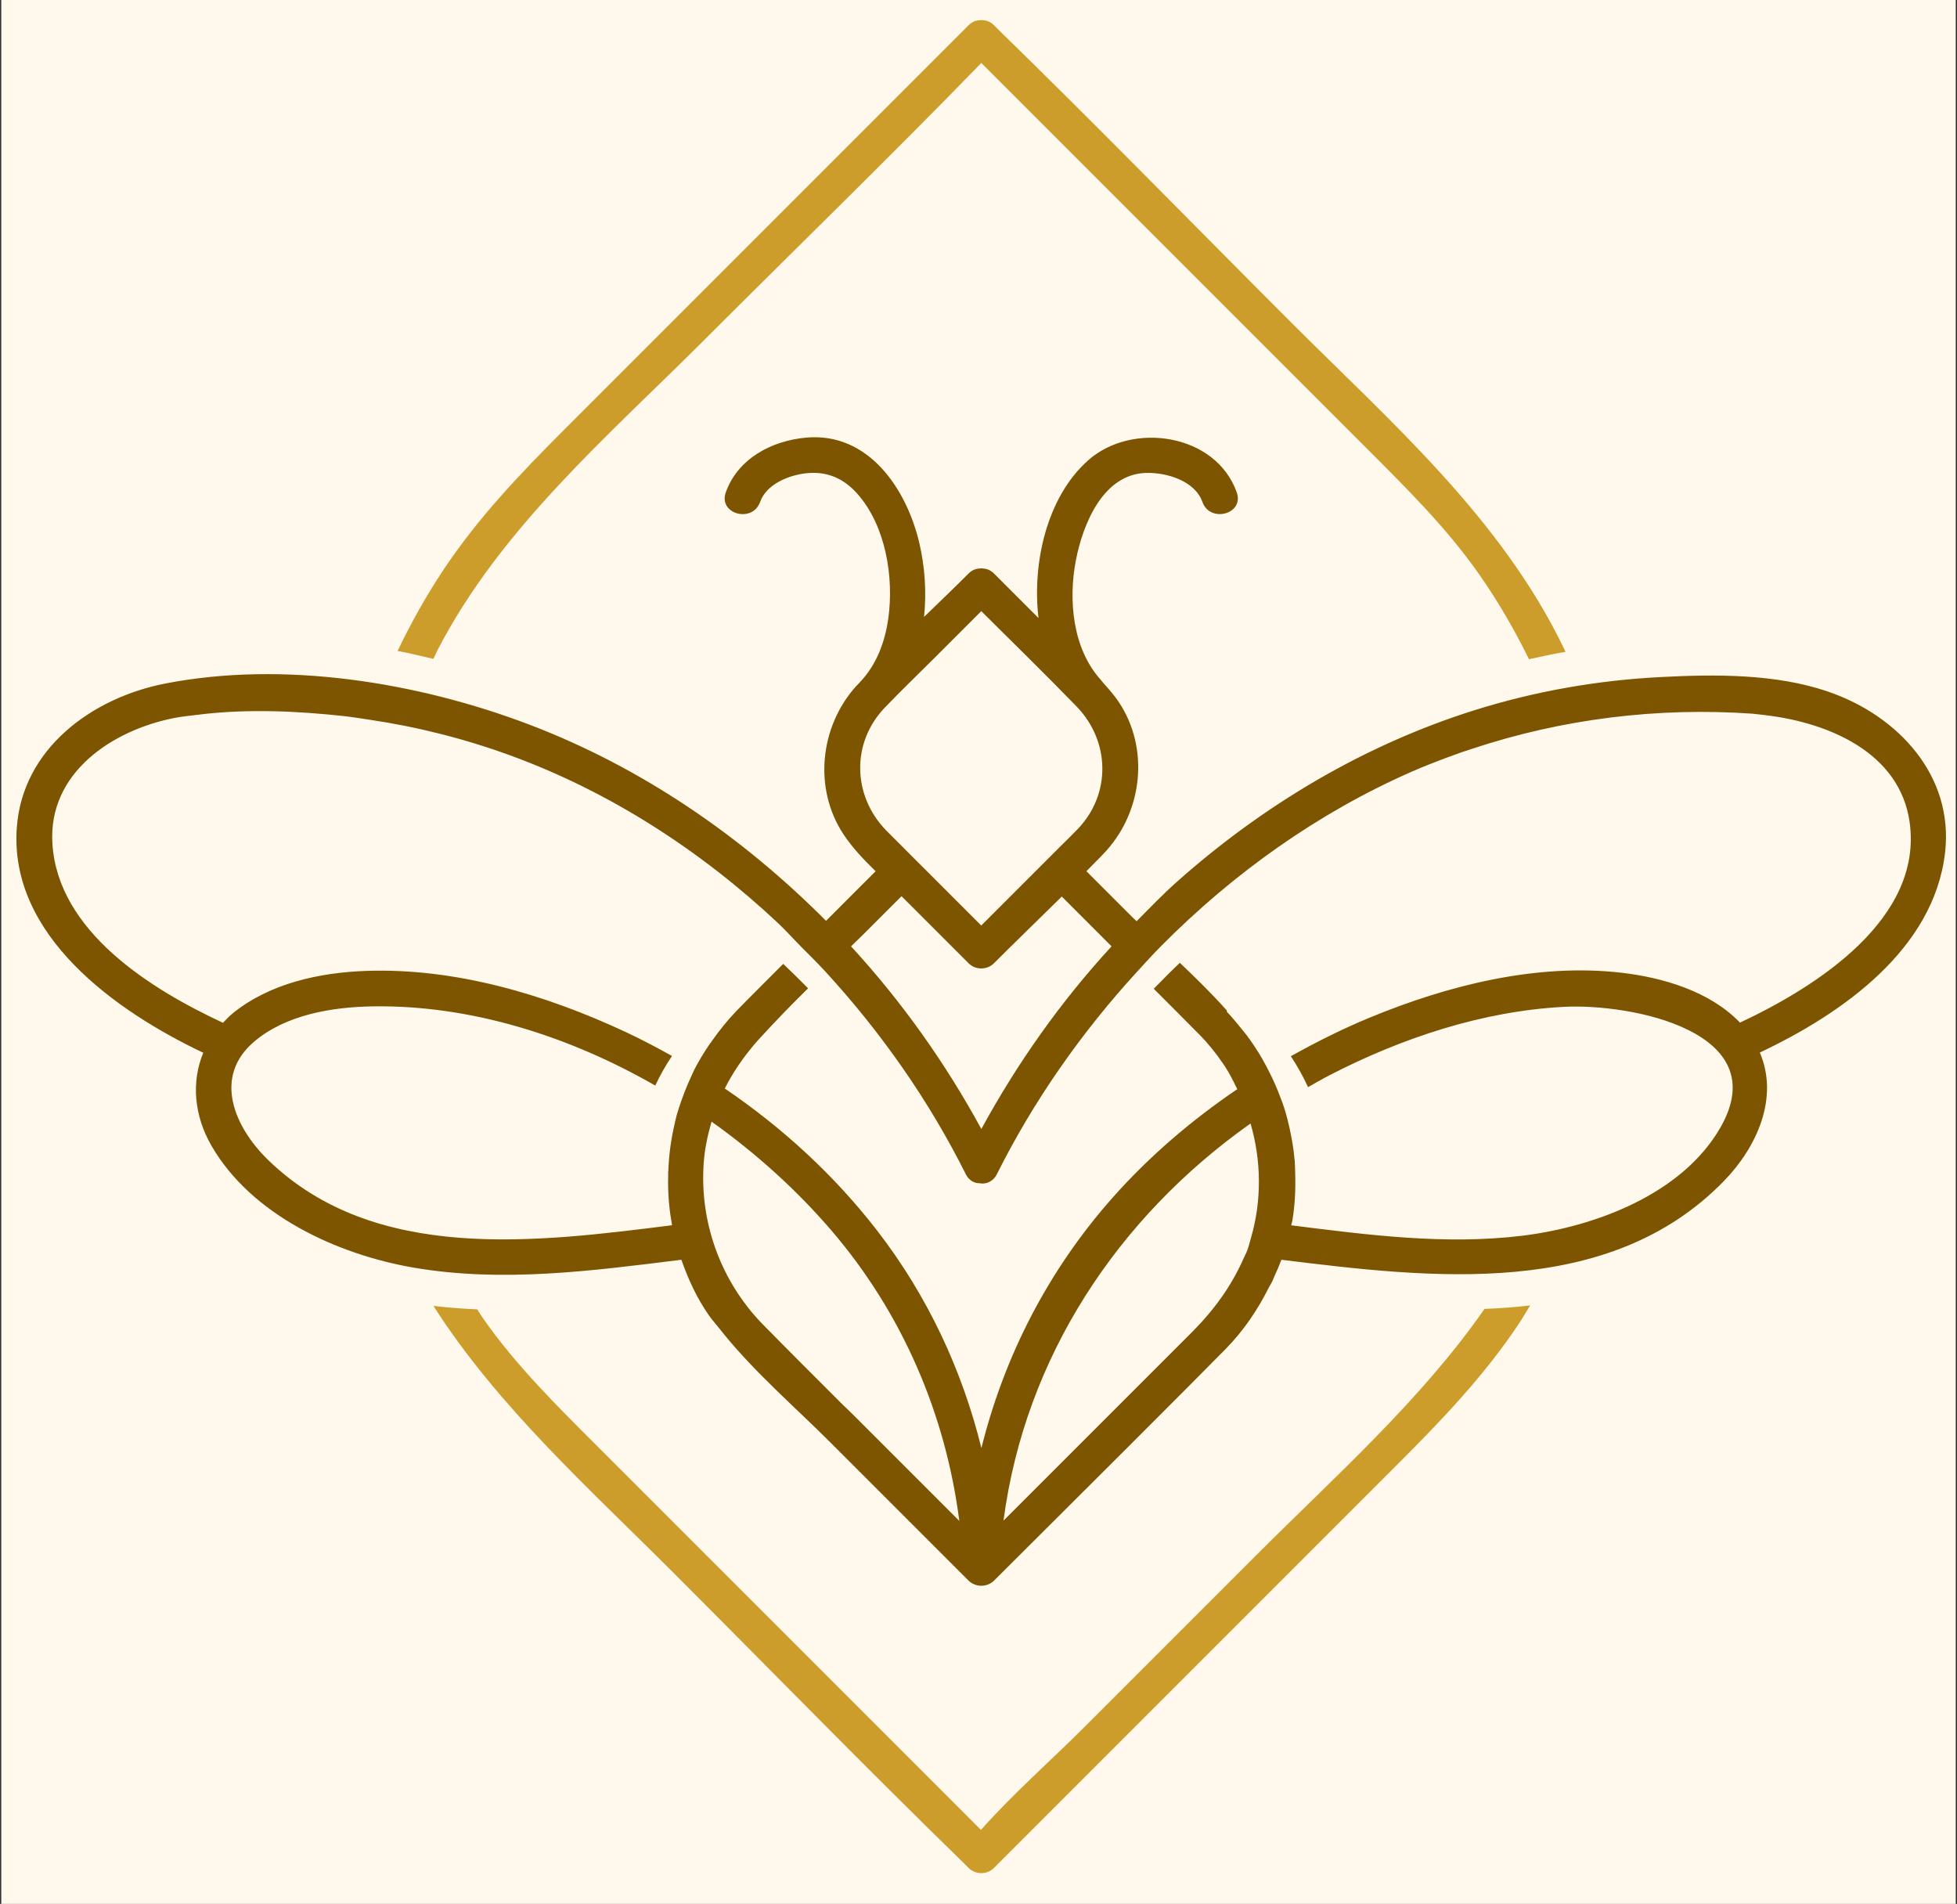
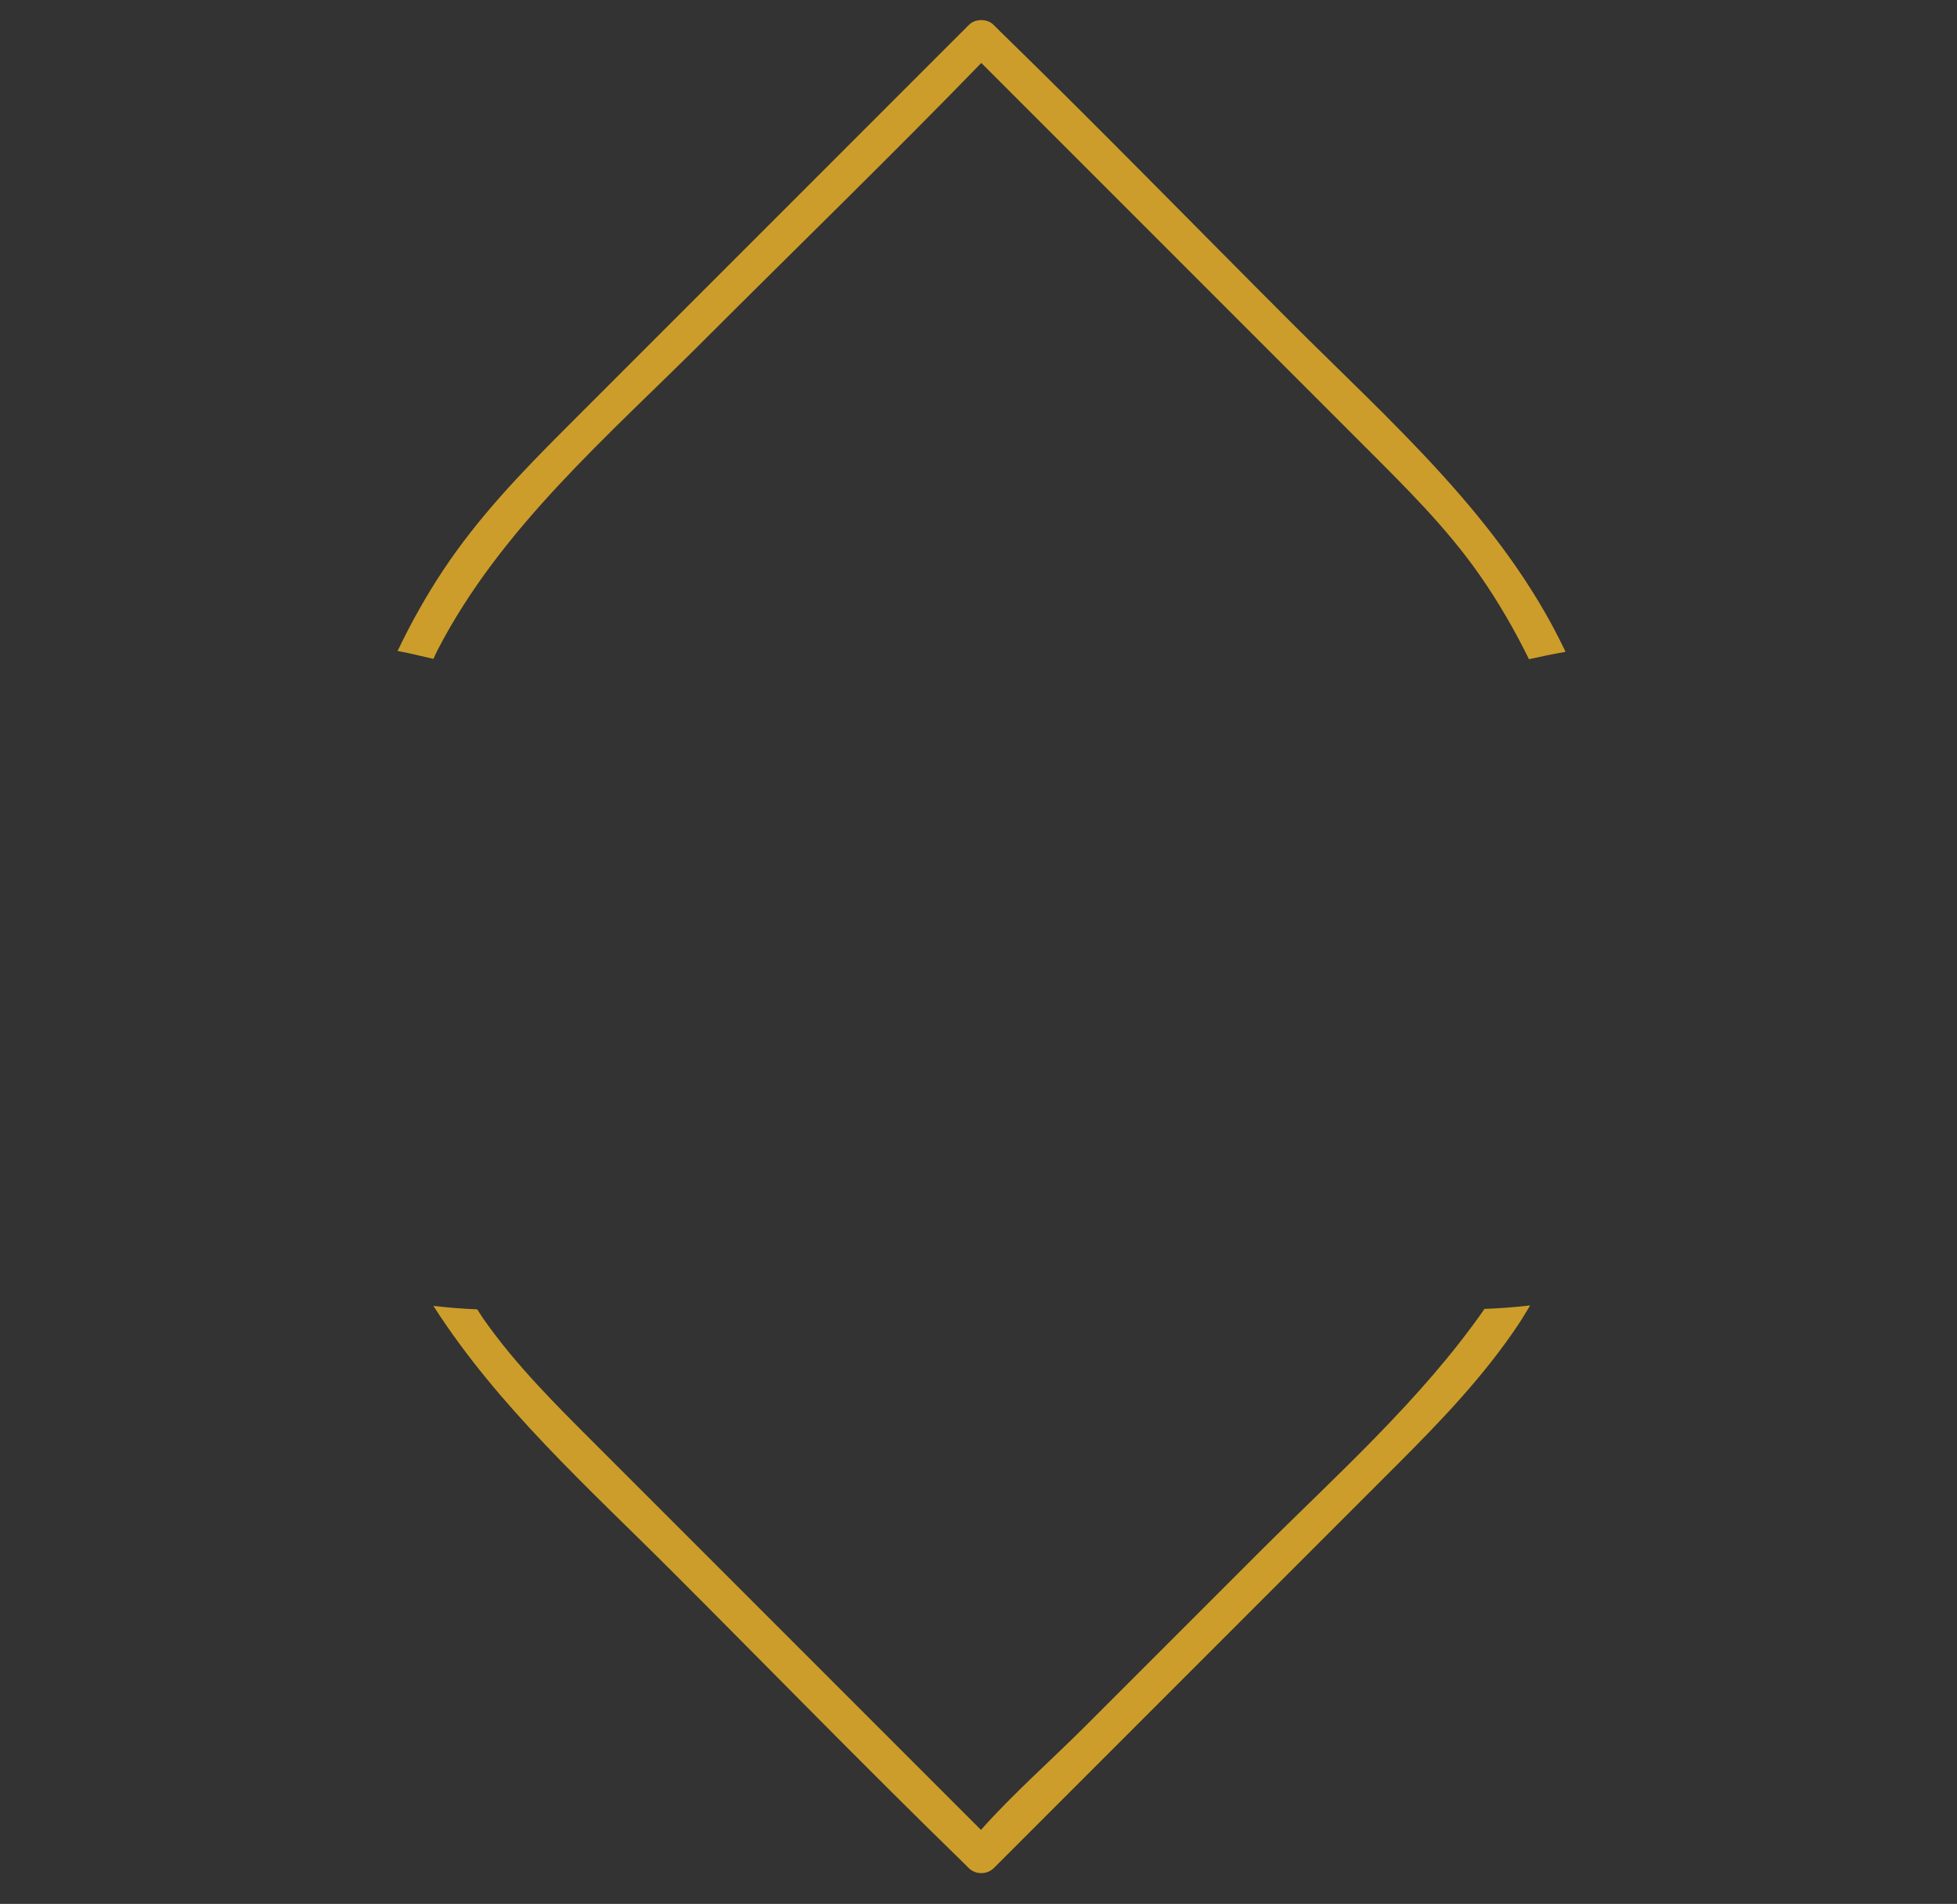
<svg xmlns="http://www.w3.org/2000/svg" version="1.1" width="344.765" height="335.372" viewBox="0 0 344.765 335.372" xml:space="preserve" id="svg308">
  <rect x="0" y="0" width="344.765" height="335.372" fill="#333333" stroke="none" />
  <desc id="desc278">Created with Fabric.js 5.3.0</desc>
  <defs id="defs280" />
  <g transform="matrix(0.269,0,0,0.328,172.383,167.686)" id="background-logo">
-     <path id="rect1139" style="opacity:1;fill:#fff9ed;stroke-width:0;paint-order:stroke" d="M -640,-512 H 640 V 512 H -640 Z" />
-   </g>
+     </g>
  <g transform="matrix(1.921,0,0,1.921,172.85,166.736)" id="logo-logo">
    <g paint-order="stroke" id="g293">
      <g transform="matrix(1.733,0,0,1.733,0.033,0)" id="g287">
        <path style="opacity:1;fill:#cc9d2a;fill-rule:nonzero;stroke:none;stroke-width:1;stroke-linecap:butt;stroke-linejoin:miter;stroke-miterlimit:4;stroke-dasharray:none;stroke-dashoffset:0" paint-order="stroke" transform="translate(-187.519,-150)" d="m 172.886,117.865 c 4.871,-4.871 9.825,-9.673 14.621,-14.618 4.114,4.114 8.228,8.228 12.342,12.342 2.671,2.671 5.342,5.342 8.014,8.014 2.128,2.128 4.255,4.225 5.991,6.703 1.003,1.432 1.873,2.937 2.635,4.489 0.641,-0.141 1.283,-0.277 1.932,-0.388 -0.025,-0.054 -0.046,-0.109 -0.072,-0.163 -3.328,-6.915 -9.161,-11.984 -14.495,-17.318 -5.119,-5.119 -10.175,-10.311 -15.361,-15.361 -0.108,-0.105 -0.213,-0.213 -0.32,-0.32 -0.183,-0.183 -0.387,-0.25 -0.588,-0.26 -0.027,-0.004 -0.052,-0.01 -0.079,-0.011 -0.026,0.001 -0.051,0.007 -0.077,0.011 -0.201,0.009 -0.406,0.077 -0.589,0.261 -4.474,4.474 -8.948,8.948 -13.423,13.423 l -7.946,7.946 c -2.328,2.328 -4.581,4.678 -6.416,7.436 -0.92,1.383 -1.728,2.825 -2.436,4.308 0.632,0.116 1.262,0.274 1.894,0.42 0.077,-0.156 0.143,-0.316 0.223,-0.471 3.349,-6.475 9.064,-11.355 14.151,-16.443 z m 29.239,64.271 c -3.05,3.049 -6.099,6.099 -9.148,9.148 -1.803,1.803 -3.788,3.54 -5.487,5.455 -4.109,-4.109 -8.218,-8.218 -12.327,-12.327 -2.671,-2.671 -5.342,-5.342 -8.014,-8.014 -2.128,-2.128 -4.255,-4.225 -5.991,-6.703 -0.114,-0.163 -0.213,-0.334 -0.324,-0.499 -0.797,-0.033 -1.573,-0.094 -2.32,-0.184 3.401,5.319 8.186,9.605 12.644,14.063 5.119,5.119 10.175,10.311 15.361,15.361 0.108,0.105 0.213,0.213 0.32,0.32 0.36,0.36 0.973,0.361 1.334,0 4.474,-4.474 8.948,-8.948 13.423,-13.423 2.649,-2.649 5.298,-5.297 7.946,-7.946 2.328,-2.328 4.581,-4.678 6.416,-7.436 0.209,-0.315 0.395,-0.641 0.594,-0.962 -0.778,0.091 -1.583,0.152 -2.416,0.184 -3.356,4.822 -7.879,8.832 -12.01,12.963 z" stroke-linecap="round" id="path1145" />
      </g>
      <g transform="matrix(1.733,0,0,1.733,0,5.948)" id="g291">
-         <path style="opacity:1;fill:#7d5500;fill-rule:nonzero;stroke:none;stroke-width:1;stroke-linecap:butt;stroke-linejoin:miter;stroke-miterlimit:4;stroke-dasharray:none;stroke-dashoffset:0" paint-order="stroke" transform="translate(-187.5,-153.431)" d="m 232.325,136.51 c -2.797,-0.956 -5.985,-0.921 -8.899,-0.77 -3.311,0.171 -6.607,0.748 -9.772,1.738 -5.864,1.835 -11.228,5.03 -15.809,9.106 -0.737,0.656 -1.422,1.372 -2.12,2.074 -0.083,-0.082 -0.172,-0.163 -0.254,-0.245 l -2.402,-2.402 c 0.353,-0.368 0.728,-0.72 1.067,-1.098 1.916,-2.137 2.263,-5.416 0.656,-7.839 -0.245,-0.37 -0.544,-0.711 -0.849,-1.048 -0.001,-0.001 -0.001,-0.002 -0.002,-0.003 -0.04,-0.041 -0.07,-0.09 -0.108,-0.133 -1.496,-1.653 -1.728,-4.226 -1.32,-6.33 0.37,-1.91 1.435,-4.57 3.731,-4.623 1.066,-0.025 2.567,0.416 2.963,1.534 0.402,1.137 2.225,0.647 1.819,-0.501 -1.104,-3.123 -5.535,-3.768 -7.865,-1.699 -2.218,1.97 -2.966,5.507 -2.626,8.343 1.2e-4,0.001 5.8e-4,0.003 6.9e-4,0.004 -0.788,-0.788 -1.576,-1.576 -2.364,-2.364 -0.183,-0.183 -0.387,-0.25 -0.588,-0.26 -0.026,-0.001 -0.053,-0.013 -0.079,-0.011 -0.025,-10e-4 -0.051,0.01 -0.077,0.011 -0.201,0.009 -0.406,0.077 -0.589,0.261 -0.774,0.774 -1.57,1.536 -2.361,2.302 0.139,-1.325 0.042,-2.684 -0.256,-3.936 -0.677,-2.849 -2.687,-5.844 -5.974,-5.552 -1.821,0.161 -3.626,1.101 -4.263,2.902 -0.405,1.147 1.416,1.64 1.819,0.501 0.335,-0.947 1.525,-1.419 2.444,-1.517 1.105,-0.118 1.989,0.278 2.71,1.097 1.494,1.696 1.933,4.409 1.628,6.585 -0.175,1.244 -0.63,2.476 -1.516,3.387 -0.004,0.004 -0.004,0.009 -0.008,0.013 -0.06,0.066 -0.127,0.126 -0.186,0.192 -1.916,2.137 -2.263,5.416 -0.656,7.839 0.467,0.704 1.07,1.337 1.695,1.946 -0.878,0.871 -1.748,1.75 -2.623,2.624 -4.472,-4.494 -9.793,-8.134 -15.697,-10.381 -5.911,-2.249 -13.001,-3.398 -19.273,-2.175 -3.87,0.754 -7.558,3.439 -7.855,7.634 -0.404,5.699 5.229,9.702 9.868,11.902 -0.638,1.542 -0.488,3.321 0.432,4.917 2.121,3.679 6.672,5.76 10.693,6.451 4.711,0.81 9.476,0.169 14.176,-0.415 0.36,1.025 0.814,2.025 1.461,2.949 0.174,0.248 0.385,0.476 0.573,0.716 0.072,0.092 0.145,0.182 0.218,0.273 1.681,2.069 3.803,3.896 5.654,5.748 1.322,1.322 2.644,2.644 3.965,3.965 1.084,1.084 2.169,2.169 3.253,3.253 l 0.081,0.081 c 0.083,0.083 0.181,0.141 0.284,0.186 0.243,0.105 0.521,0.106 0.764,4.6e-4 0.103,-0.045 0.202,-0.103 0.285,-0.187 0.027,-0.027 0.054,-0.053 0.081,-0.08 3.011,-3.01 6.038,-6.008 9.044,-9.026 0.892,-0.896 1.789,-1.787 2.674,-2.689 0.162,-0.165 0.328,-0.327 0.489,-0.492 0.944,-0.967 1.687,-2.075 2.273,-3.25 0.051,-0.102 0.12,-0.195 0.168,-0.298 0.043,-0.086 0.072,-0.181 0.113,-0.267 0.136,-0.287 0.259,-0.581 0.372,-0.882 7.893,0.973 17.31,2.114 23.42,-4.168 1.741,-1.79 2.925,-4.402 1.898,-6.796 4.357,-2.059 9.201,-5.455 9.801,-10.561 0.481,-4.097 -2.504,-7.276 -6.18,-8.533 z m -49.922,0.844 c 0.852,-0.889 1.744,-1.744 2.615,-2.615 0.829,-0.829 1.659,-1.659 2.488,-2.488 1.684,1.674 3.384,3.335 5.038,5.038 1.779,1.833 1.85,4.631 0.065,6.493 -0.288,0.3 -0.588,0.589 -0.883,0.883 -0.442,0.442 -0.882,0.886 -1.326,1.326 -0.136,0.135 -0.271,0.271 -0.406,0.406 -0.829,0.829 -1.659,1.659 -2.488,2.488 -0.965,-0.959 -1.923,-1.925 -2.886,-2.886 -0.449,-0.448 -0.9,-0.893 -1.344,-1.344 -0.267,-0.271 -0.543,-0.535 -0.808,-0.808 -1.779,-1.833 -1.85,-4.631 -0.065,-6.493 z m -1.119,11.982 2.001,-2.001 c 0.021,0.021 0.044,0.042 0.065,0.062 1.163,1.163 2.326,2.326 3.489,3.489 0.36,0.36 0.973,0.361 1.334,0 1.183,-1.183 2.397,-2.351 3.594,-3.534 0.881,0.876 1.755,1.757 2.634,2.635 -2.689,2.919 -4.994,6.186 -6.891,9.664 -1.89,-3.473 -4.201,-6.734 -6.895,-9.663 0.222,-0.218 0.45,-0.433 0.669,-0.652 z m -5.326,20.667 c -0.299,-0.305 -0.578,-0.625 -0.836,-0.956 -0.011,-0.015 -0.021,-0.03 -0.032,-0.045 -1.798,-2.336 -2.566,-5.271 -2.218,-8.094 0.023,-0.168 0.054,-0.334 0.085,-0.501 0.061,-0.353 0.153,-0.7 0.249,-1.047 0.009,-0.032 0.02,-0.064 0.03,-0.096 2.386,1.697 4.542,3.659 6.351,5.77 3.739,4.366 6.032,9.703 6.757,15.354 l -5.552,-5.552 c -0.196,-0.196 -0.406,-0.394 -0.611,-0.592 -1.411,-1.41 -2.825,-2.818 -4.222,-4.241 z m 25.822,-4.593 c -0.068,0.217 -0.115,0.447 -0.196,0.657 -0.058,0.159 -0.146,0.308 -0.212,0.465 -0.637,1.44 -1.561,2.713 -2.713,3.865 -1.643,1.643 -3.286,3.286 -4.929,4.929 -8.1e-4,8.1e-4 -0.002,0.002 -0.003,0.003 -1.682,1.682 -3.363,3.363 -5.045,5.045 1.142,-8.648 6.04,-16.041 13.074,-21.014 0.574,1.978 0.597,4.072 0.023,6.051 z m 25.873,-11.389 c -1.579,-1.65 -4.067,-2.382 -6.262,-2.637 -4.485,-0.521 -9.188,0.665 -13.308,2.365 -1.438,0.593 -2.833,1.291 -4.195,2.051 0.345,0.523 0.649,1.069 0.911,1.636 0.39,-0.22 0.777,-0.444 1.177,-0.65 3.805,-1.959 8.074,-3.376 12.372,-3.598 3.551,-0.183 11.192,1.306 8.269,6.391 -2.026,3.526 -6.639,5.245 -10.46,5.717 -4.073,0.502 -8.196,-0.038 -12.251,-0.549 0.017,-0.085 0.048,-0.161 0.062,-0.248 0.141,-0.841 0.176,-1.68 0.15,-2.512 -0.007,-0.223 -0.007,-0.447 -0.026,-0.668 -0.003,-0.037 -0.011,-0.072 -0.014,-0.109 -0.043,-0.538 -0.144,-1.07 -0.257,-1.6 -0.068,-0.302 -0.14,-0.604 -0.229,-0.9 -0.047,-0.157 -0.102,-0.311 -0.156,-0.466 -0.024,-0.068 -0.053,-0.134 -0.077,-0.202 -0.188,-0.516 -0.41,-1.019 -0.664,-1.509 -0.049,-0.094 -0.096,-0.188 -0.147,-0.28 -0.118,-0.212 -0.23,-0.426 -0.362,-0.633 -0.195,-0.312 -0.401,-0.617 -0.623,-0.913 -0.106,-0.141 -0.222,-0.277 -0.333,-0.416 -0.238,-0.292 -0.478,-0.584 -0.742,-0.858 0.009,-0.01 0.012,-0.023 0.021,-0.032 0.002,-0.002 0.004,-0.002 0.006,-0.004 -0.783,-0.882 -1.637,-1.717 -2.5,-2.539 -0.471,0.447 -0.929,0.908 -1.381,1.374 0.806,0.811 1.619,1.615 2.42,2.43 0.474,0.483 0.892,1.006 1.262,1.553 0.026,0.038 0.052,0.077 0.079,0.116 0.255,0.388 0.455,0.801 0.658,1.213 -2.426,1.646 -4.668,3.56 -6.612,5.757 -3.394,3.835 -5.715,8.361 -6.928,13.232 -1.026,-4.149 -2.856,-8.062 -5.514,-11.502 -2.257,-2.921 -5.009,-5.446 -8.065,-7.522 0.208,-0.414 0.444,-0.814 0.705,-1.202 0.16,-0.238 0.326,-0.472 0.506,-0.699 0.21,-0.265 0.423,-0.528 0.659,-0.776 0.819,-0.895 1.665,-1.771 2.537,-2.623 -0.429,-0.442 -0.87,-0.87 -1.316,-1.295 -0.823,0.83 -1.656,1.651 -2.472,2.487 -0.01,0.01 -0.018,0.022 -0.028,0.032 -0.466,0.483 -0.875,0.998 -1.25,1.529 -0.063,0.089 -0.131,0.176 -0.191,0.267 -0.272,0.406 -0.525,0.82 -0.746,1.247 -0.068,0.132 -0.122,0.269 -0.185,0.403 -0.053,0.112 -0.103,0.224 -0.152,0.336 -0.14,0.319 -0.264,0.642 -0.376,0.969 -0.084,0.244 -0.168,0.487 -0.237,0.735 -0.047,0.17 -0.081,0.342 -0.121,0.513 -0.094,0.407 -0.168,0.816 -0.222,1.228 -0.052,0.399 -0.085,0.799 -0.099,1.2 -0.003,0.01 -0.004,0.021 -0.007,0.031 -0.003,0.07 -5.7e-4,0.14 -0.002,0.21 -0.004,0.141 -0.006,0.283 -0.005,0.424 0.005,0.745 0.075,1.484 0.212,2.219 -7.174,0.901 -15.739,2.019 -21.381,-3.458 -1.762,-1.71 -2.943,-4.376 -0.739,-6.253 1.681,-1.432 4.135,-1.836 6.286,-1.87 5.124,-0.081 10.334,1.545 14.944,4.19 0.255,-0.543 0.551,-1.065 0.884,-1.566 -0.805,-0.449 -1.619,-0.88 -2.453,-1.269 -4.237,-1.977 -9.006,-3.397 -13.724,-3.232 -2.469,0.086 -5.121,0.659 -7.073,2.25 -0.19,0.155 -0.347,0.327 -0.509,0.496 -3.862,-1.797 -8.73,-4.843 -9.027,-9.468 -0.241,-3.758 3.167,-6.021 6.474,-6.665 0.41,-0.08 0.835,-0.116 1.255,-0.169 0.03,-0.004 0.06,-0.009 0.09,-0.012 2.502,-0.303 5.132,-0.183 7.594,0.084 0.449,0.049 0.896,0.124 1.343,0.19 2.561,0.378 5.087,1.017 7.515,1.907 5.258,1.926 10.055,5.037 14.13,8.86 0.417,0.392 0.796,0.821 1.199,1.228 0.438,0.442 0.883,0.876 1.304,1.334 2.956,3.22 5.484,6.826 7.439,10.739 0.082,0.165 0.194,0.269 0.314,0.347 0.129,0.083 0.271,0.116 0.417,0.115 0.201,0.04 0.406,-4.6e-4 0.584,-0.116 0.12,-0.078 0.231,-0.182 0.313,-0.346 1.941,-3.884 4.469,-7.498 7.421,-10.723 0.431,-0.472 0.861,-0.945 1.311,-1.398 3.819,-3.843 8.29,-7.026 13.238,-9.198 0.579,-0.254 1.167,-0.482 1.757,-0.706 0.289,-0.109 0.579,-0.214 0.87,-0.316 0.188,-0.063 0.375,-0.126 0.564,-0.186 4.765,-1.583 9.819,-2.208 14.839,-1.856 0.082,0.006 0.17,0.022 0.253,0.029 0.153,0.013 0.31,0.036 0.465,0.054 3.308,0.396 7.07,1.976 7.591,5.652 0.724,5.108 -4.9,8.7 -8.976,10.611 z" stroke-linecap="round" id="path1142" />
-       </g>
+         </g>
    </g>
  </g>
</svg>